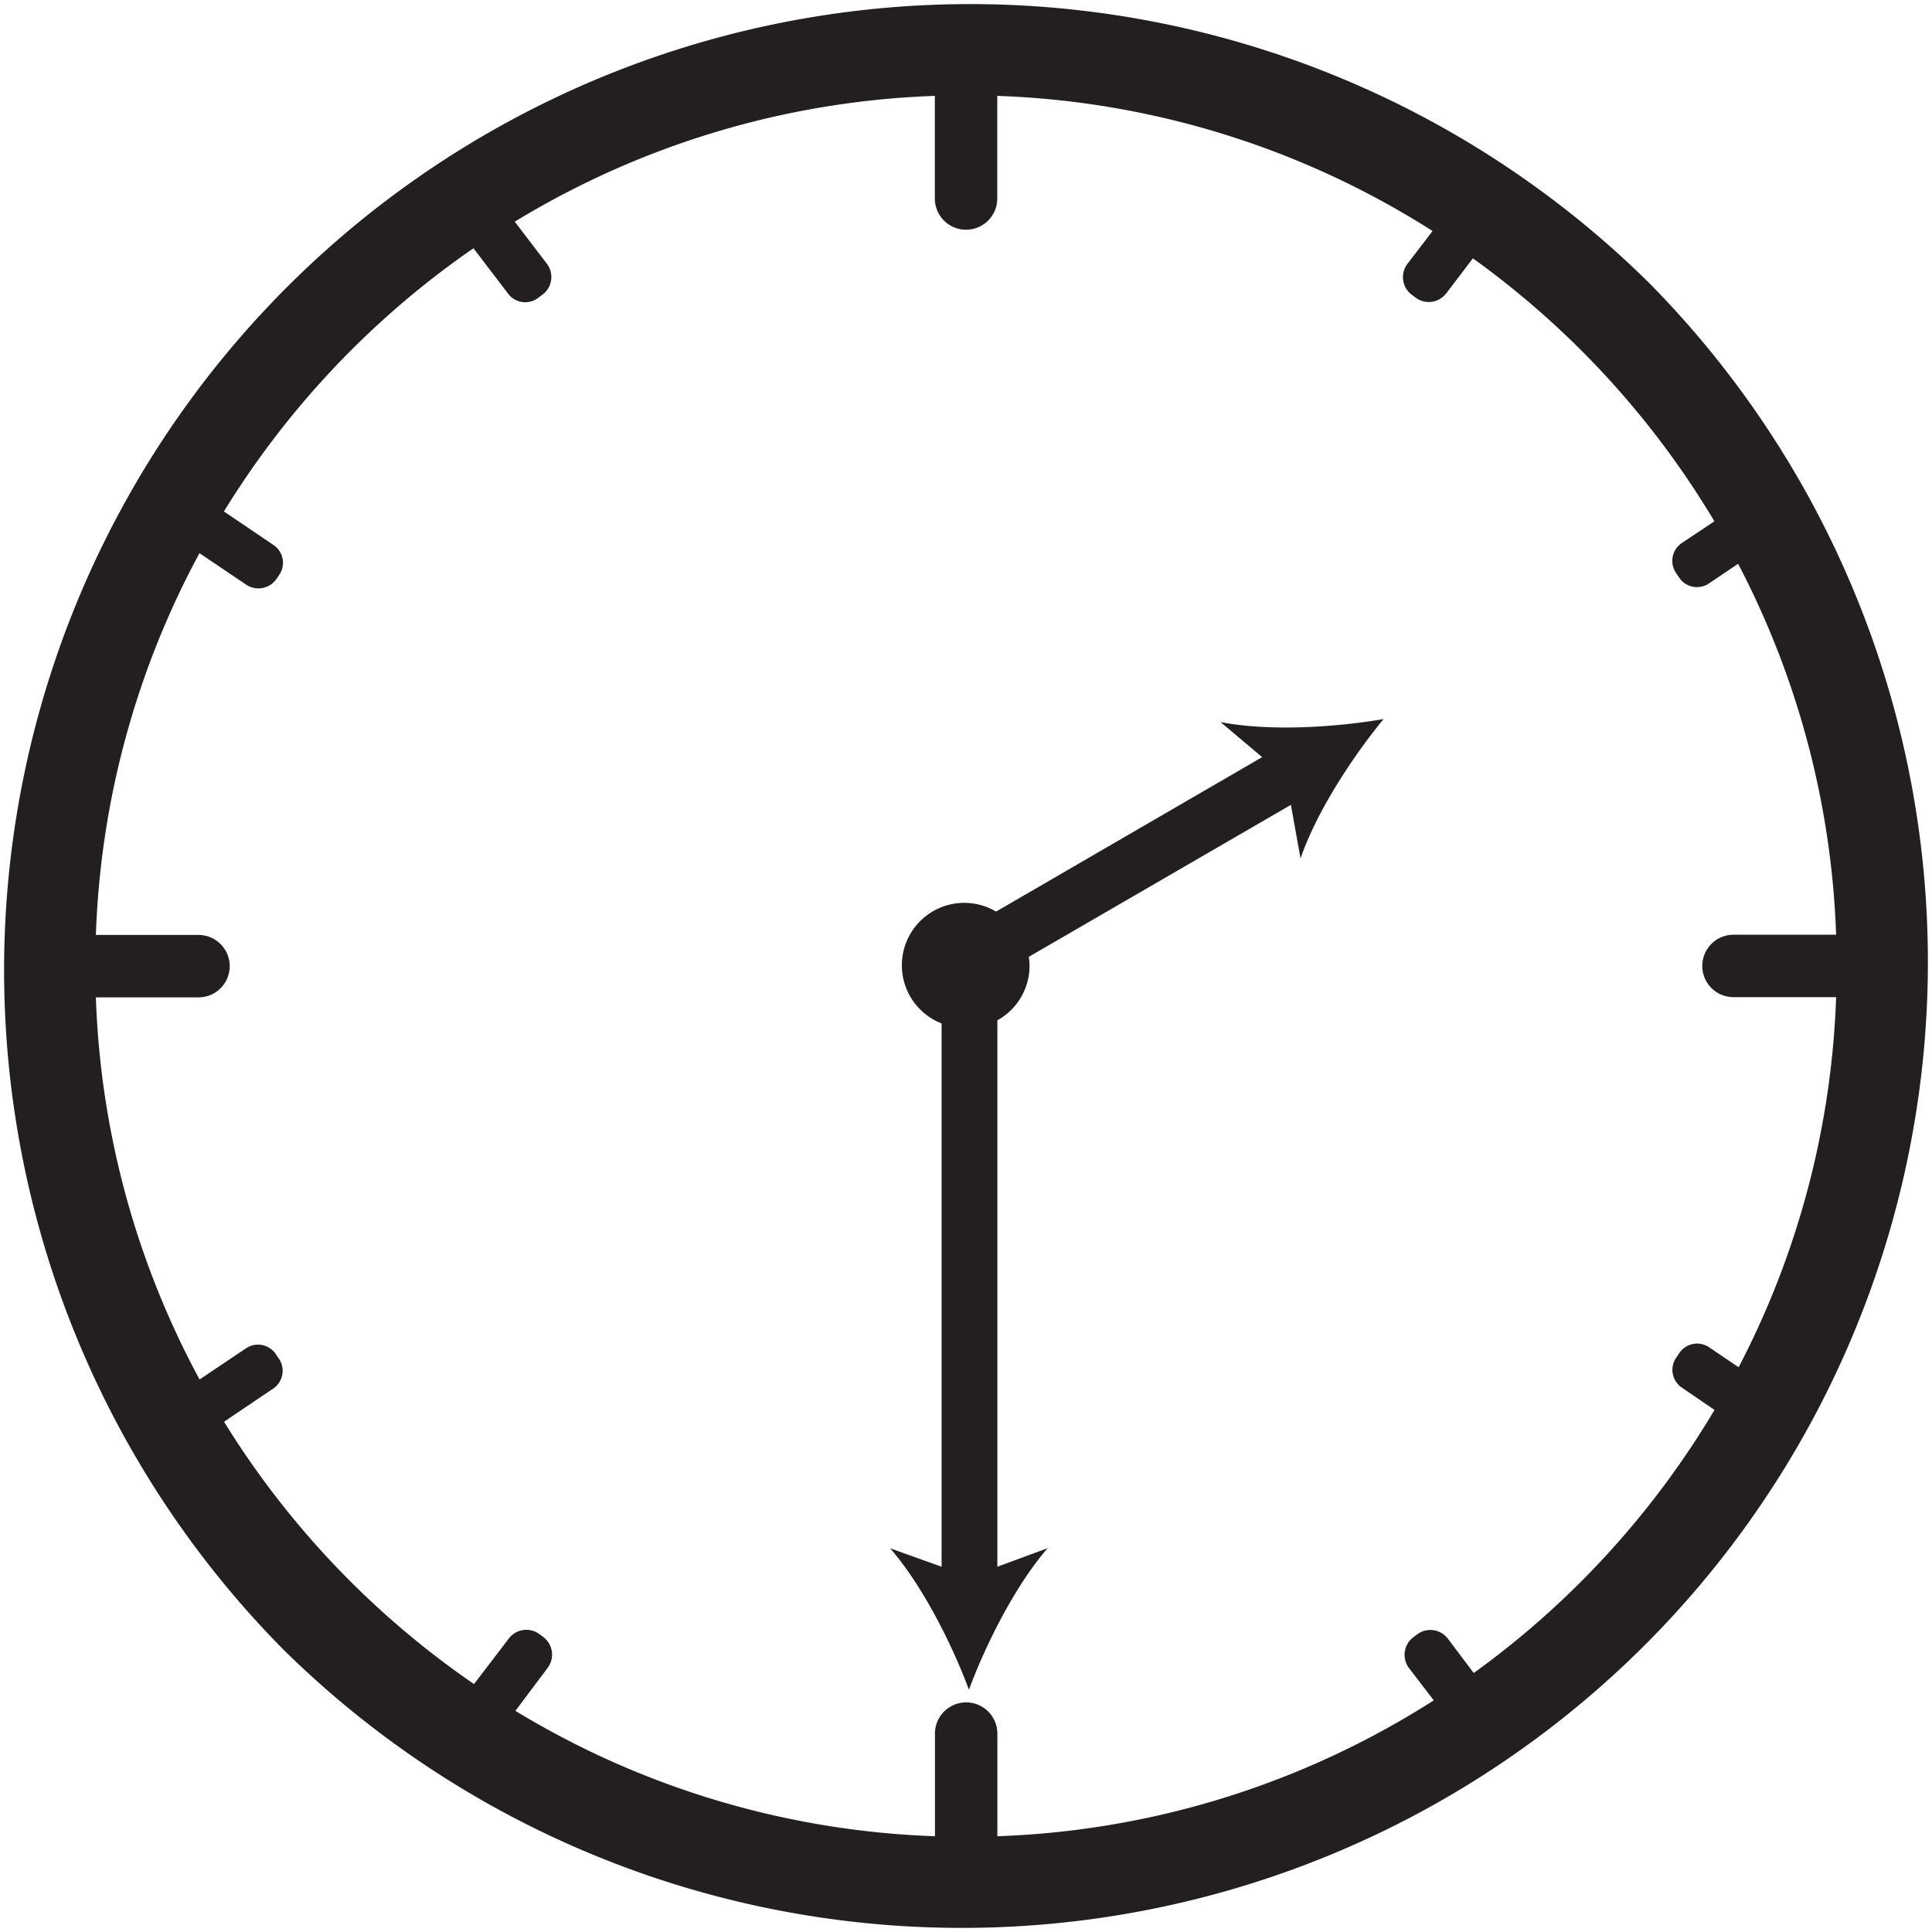
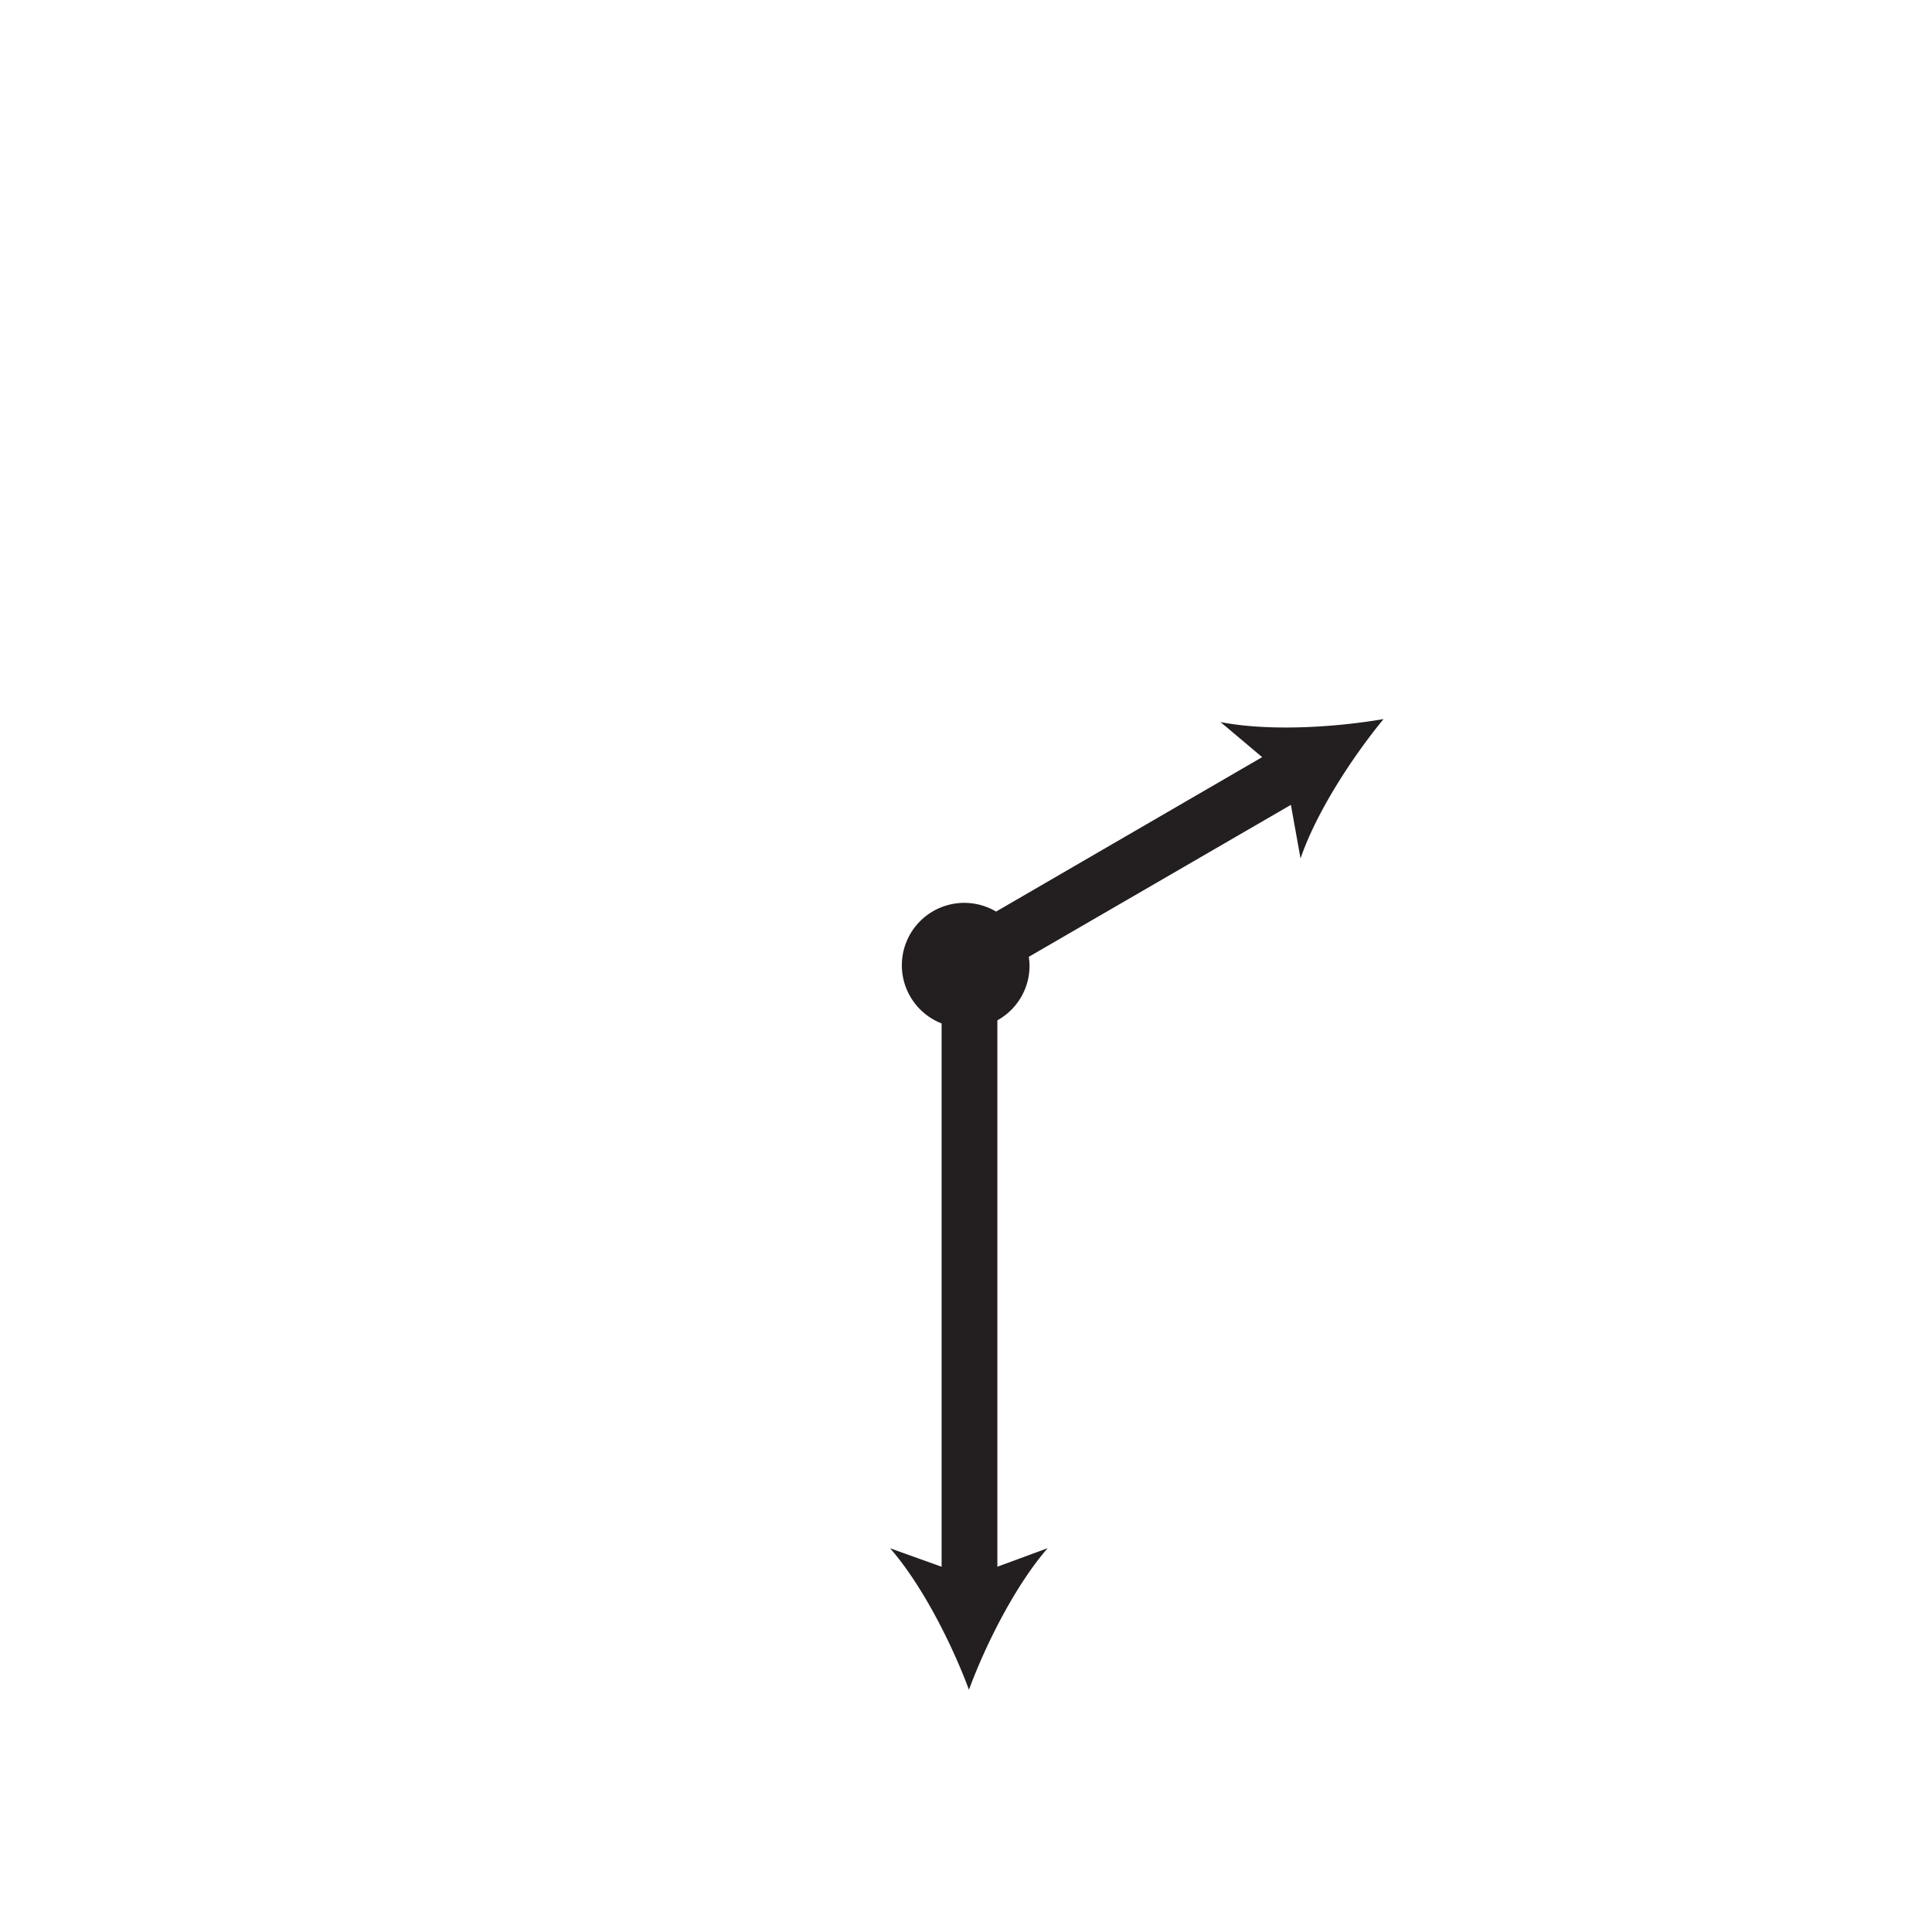
<svg xmlns="http://www.w3.org/2000/svg" viewBox="0 0 180.15 180.15">
  <defs>
    <style>.cls-1{fill:#231f20;}</style>
  </defs>
  <g id="Layer_2" data-name="Layer 2">
    <g id="Layer_1-2" data-name="Layer 1">
-       <path class="cls-1" d="M153.77,26.38A90.08,90.08,0,0,0,26.38,153.77,90.08,90.08,0,0,0,153.77,26.38Zm8.35,101.11-2.72-1.84a2,2,0,0,0-2.84.56l-.25.37a2,2,0,0,0,.56,2.84l3,2.05A81.88,81.88,0,0,1,137.42,156L135,152.79a2.05,2.05,0,0,0-2.87-.38l-.36.27a2.05,2.05,0,0,0-.38,2.87l2.3,3A80.7,80.7,0,0,1,93,171.22v-9.57a2.91,2.91,0,1,0-5.82,0v9.57a80.7,80.7,0,0,1-39.12-11.69l3-4a2.06,2.06,0,0,0-.38-2.87l-.36-.27a2.05,2.05,0,0,0-2.87.39l-3.25,4.25a81.8,81.8,0,0,1-23.31-24.46l4.54-3.06a2,2,0,0,0,.56-2.84l-.25-.37a2,2,0,0,0-2.84-.55l-4.29,2.88A80.58,80.58,0,0,1,8.94,93h9.57a2.91,2.91,0,1,0,0-5.82H8.94A80.64,80.64,0,0,1,18.6,51.58l4.33,2.92A2.05,2.05,0,0,0,25.77,54l.25-.37a2,2,0,0,0-.56-2.84l-4.58-3.1A81.88,81.88,0,0,1,44.15,23.15l3.21,4.21a2,2,0,0,0,2.87.38l.36-.27A2.05,2.05,0,0,0,51,24.6l-3-3.93A80.69,80.69,0,0,1,87.17,8.94v9.57a2.91,2.91,0,1,0,5.82,0V8.94a80.68,80.68,0,0,1,40.59,12.6l-2.34,3.06a2.05,2.05,0,0,0,.38,2.87l.36.27a2.05,2.05,0,0,0,2.87-.38l2.49-3.27a81.81,81.81,0,0,1,22.52,24.52l-3,2a2,2,0,0,0-.56,2.84l.25.37a2,2,0,0,0,2.84.56l2.68-1.81a80.59,80.59,0,0,1,9.14,34.59h-9.57a2.91,2.91,0,1,0,0,5.82h9.57A80.63,80.63,0,0,1,162.12,127.49Z" />
      <path class="cls-1" d="M113.81,67.33l3.88,3.27L92.88,85A5.82,5.82,0,1,0,87.8,95.43v50.66L83,144.37c2.94,3.37,5.72,8.81,7.35,13.19,1.62-4.38,4.4-9.82,7.34-13.2L93,146.09V95.14a5.81,5.81,0,0,0,3-5.06,6,6,0,0,0-.07-.86l24.44-14.17.9,5c1.44-4.24,4.76-9.37,7.74-13C124.3,67.86,118.2,68.19,113.81,67.33Z" />
    </g>
  </g>
</svg>